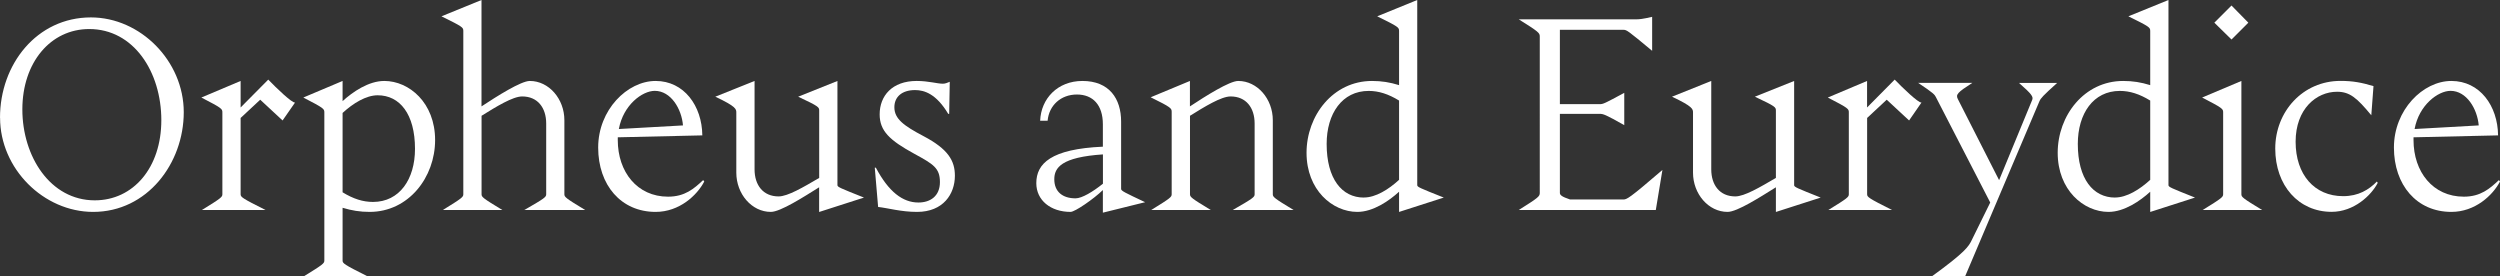
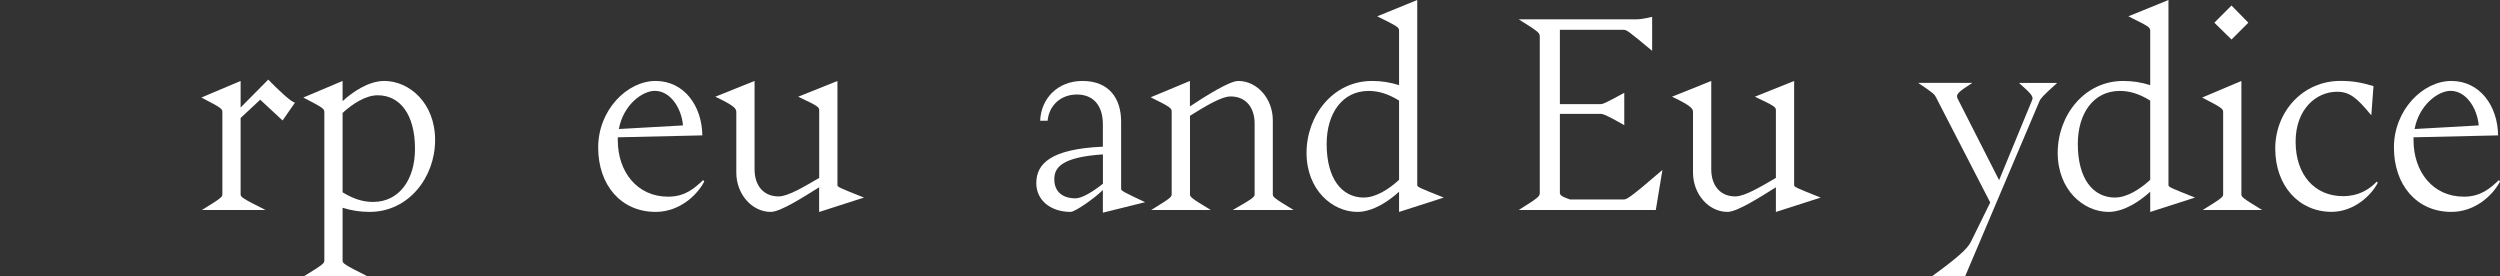
<svg xmlns="http://www.w3.org/2000/svg" id="Layer_2" data-name="Layer 2" viewBox="0 0 389.1 43">
  <rect x="0" y="0" width="389.1" height="43" fill="#333333" stroke="none" />
  <defs>
    <style>
      .cls-1 {
        fill: #fff;
      }
    </style>
  </defs>
  <g id="Verity">
    <g>
-       <path class="cls-1" d="M0,18.32C0,10.02,5.72,2.71,14.15,2.71c7.7,0,14.45,6.79,14.45,14.75s-5.68,15.52-14.1,15.52c-7.7,0-14.49-6.71-14.49-14.66ZM25.11,18.71c0-7.52-4.3-14.19-11.22-14.19-6.02,0-10.41,5.2-10.41,12.51s4.34,14.15,11.27,14.15c5.98,0,10.36-5.07,10.36-12.47Z" />
      <path class="cls-1" d="M41.32,32.68h-9.89c3.01-1.85,3.18-2.02,3.18-2.45v-12.73c0-.56-.04-.65-3.27-2.32l6.11-2.58v4.13l4.3-4.34c1.2,1.25,3.7,3.66,4.17,3.57l-1.94,2.79-3.48-3.23-3.05,2.84v11.87c0,.43.17.6,3.87,2.45Z" />
      <path class="cls-1" d="M57.19,43h-9.89c3.01-1.85,3.18-2.02,3.18-2.45v-23.05c0-.56-.04-.65-3.27-2.32l6.11-2.58v3.14c1.55-1.42,4.04-3.14,6.49-3.14,3.87,0,7.91,3.4,7.91,9.2s-4.13,11.18-10.19,11.18c-1.5,0-2.79-.21-4.21-.64v8.21c0,.43.17.6,3.87,2.45ZM53.32,17.59v12.34c1.68,1.03,3.18,1.5,4.73,1.5,4.13,0,6.54-3.53,6.54-8.26,0-5.42-2.37-8.34-5.81-8.34-1.81,0-3.83,1.25-5.46,2.75Z" />
-       <path class="cls-1" d="M78.17,32.68h-9.24c3.01-1.85,3.18-2.02,3.18-2.45V4.82c0-.56-.09-.65-3.4-2.28l6.23-2.54v16.56c2.41-1.59,6.15-3.96,7.52-3.96,2.97,0,5.38,2.79,5.38,6.11v11.52c0,.43.17.6,3.23,2.45h-9.46c3.23-1.85,3.4-2.02,3.4-2.45v-11.01c0-2.45-1.33-4.21-3.74-4.21-1.46,0-4.04,1.59-6.32,3.01v12.21c0,.43.17.6,3.23,2.45Z" />
      <path class="cls-1" d="M102.04,32.98c-5.38,0-8.94-4.17-8.94-10.02s4.52-10.36,8.94-10.36,7.22,3.87,7.27,8.47l-13.16.3v.43c0,4.94,3.01,8.81,7.83,8.81,2.62,0,4.04-1.25,5.46-2.58l.17.22c-1.12,2.15-3.87,4.73-7.57,4.73ZM96.32,20.08l9.98-.56c-.21-2.58-1.89-5.38-4.39-5.38-1.94,0-4.9,2.19-5.59,5.93Z" />
      <path class="cls-1" d="M127.49,32.98v-3.83c-2.41,1.5-6.02,3.83-7.52,3.83-2.97,0-5.37-2.79-5.37-6.11v-9.33c0-.56,0-.95-3.27-2.49l6.11-2.45v13.76c0,2.45,1.33,4.21,3.74,4.21,1.42,0,3.83-1.42,6.32-2.88v-10.45c0-.56,0-.65-3.27-2.19l6.11-2.45v16.21c0,.3.34.43,4.13,1.94l-6.97,2.24Z" />
-       <path class="cls-1" d="M147.75,17.72h-.17c-1.85-3.1-3.7-3.7-5.16-3.7-2.06,0-3.22,1.07-3.22,2.67,0,1.81,1.46,2.88,4.56,4.51,3.83,2.02,4.86,3.83,4.86,6.15,0,2.84-1.81,5.63-5.89,5.63-2.49,0-4.52-.6-6.06-.77l-.52-6.11h.17c1.98,3.74,4.17,5.42,6.62,5.42,1.85,0,3.35-.99,3.35-3.18s-1.03-2.79-3.96-4.39c-3.87-2.11-5.42-3.57-5.42-6.15,0-2.88,1.94-5.2,5.76-5.2,1.85,0,3.18.43,4.08.43.34,0,.69-.13,1.07-.3l-.09,4.99Z" />
      <path class="cls-1" d="M171.65,33.11v-3.53c-1.42,1.38-4.34,3.4-5.03,3.4-3.1,0-5.33-1.81-5.33-4.47,0-3.05,2.28-5.33,10.36-5.68v-3.48c0-3.01-1.55-4.64-4.04-4.64s-4.34,1.68-4.56,4.08h-1.16c.13-3.44,2.71-6.19,6.58-6.19,4.17,0,6.02,2.75,6.02,6.32v10.49c0,.3.56.56,3.74,2.06l-6.58,1.63ZM167.4,30.87c.99,0,2.71-1.03,4.26-2.28v-4.56c-6.45.43-7.57,2.06-7.57,3.87,0,1.94,1.29,2.97,3.31,2.97Z" />
      <path class="cls-1" d="M188.42,32.68h-9.24c3.01-1.85,3.18-2.02,3.18-2.45v-12.81c0-.56-.04-.69-3.27-2.28l6.11-2.54v3.96c2.41-1.59,6.15-3.96,7.52-3.96,2.97,0,5.38,2.79,5.38,6.11v11.52c0,.43.17.6,3.23,2.45h-9.46c3.23-1.85,3.4-2.02,3.4-2.45v-11.01c0-2.45-1.33-4.21-3.74-4.21-1.46,0-4.04,1.59-6.32,3.01v12.21c0,.43.17.6,3.23,2.45Z" />
      <path class="cls-1" d="M217.75,32.98v-3.14c-1.55,1.42-4.04,3.14-6.49,3.14-3.87,0-7.91-3.4-7.91-9.2s4.13-11.18,10.19-11.18c1.5,0,2.79.21,4.21.65V4.82c0-.56-.09-.65-3.4-2.28l6.23-2.54v28.81c0,.3.34.43,4.13,1.94l-6.97,2.24ZM212.29,30.74c1.81,0,3.83-1.25,5.46-2.75v-12.34c-1.68-1.03-3.18-1.5-4.73-1.5-4.13,0-6.54,3.53-6.54,8.26,0,5.42,2.37,8.34,5.8,8.34Z" />
      <path class="cls-1" d="M236.37,3.01h18.28c.47,0,.99-.04,2.49-.39v5.29c-3.78-3.14-3.96-3.27-4.47-3.27h-9.89v11.57h6.19c.56,0,.73-.09,3.83-1.76v5.03c-2.97-1.68-3.27-1.76-3.83-1.76h-6.19v12.3c0,.34.3.6,1.59,1.03h8.26c.56,0,.86-.09,6.11-4.6l-1.03,6.23h-21.33c3.1-1.94,3.27-2.11,3.27-2.67V5.68c0-.56-.17-.73-3.27-2.67Z" />
      <path class="cls-1" d="M276.4,32.98v-3.83c-2.41,1.5-6.02,3.83-7.52,3.83-2.97,0-5.38-2.79-5.38-6.11v-9.33c0-.56,0-.95-3.27-2.49l6.11-2.45v13.76c0,2.45,1.33,4.21,3.74,4.21,1.42,0,3.83-1.42,6.32-2.88v-10.45c0-.56,0-.65-3.27-2.19l6.11-2.45v16.21c0,.3.34.43,4.13,1.94l-6.97,2.24Z" />
-       <path class="cls-1" d="M294.46,32.68h-9.89c3.01-1.85,3.18-2.02,3.18-2.45v-12.73c0-.56-.04-.65-3.27-2.32l6.11-2.58v4.13l4.3-4.34c1.2,1.25,3.7,3.66,4.17,3.57l-1.93,2.79-3.48-3.23-3.05,2.84v11.87c0,.43.17.6,3.87,2.45Z" />
      <path class="cls-1" d="M305.85,43h-5.16c5.16-3.74,5.72-4.64,6.19-5.63l2.88-5.85-8.47-16.43c-.17-.34-.34-.6-2.75-2.19h8.43c-2.32,1.5-2.62,1.81-2.24,2.54l6.41,12.6,5.16-12.51c.17-.47-.04-.86-2.06-2.62h5.93c-2.24,2.02-2.54,2.37-2.75,2.84l-11.57,27.26Z" />
      <path class="cls-1" d="M334.66,32.98v-3.14c-1.55,1.42-4.04,3.14-6.49,3.14-3.87,0-7.91-3.4-7.91-9.2s4.13-11.18,10.19-11.18c1.51,0,2.79.21,4.21.65V4.82c0-.56-.09-.65-3.4-2.28l6.24-2.54v28.81c0,.3.34.43,4.13,1.94l-6.97,2.24ZM329.2,30.74c1.81,0,3.83-1.25,5.46-2.75v-12.34c-1.68-1.03-3.18-1.5-4.73-1.5-4.13,0-6.54,3.53-6.54,8.26,0,5.42,2.37,8.34,5.81,8.34Z" />
      <path class="cls-1" d="M348.85,30.23c0,.43.17.6,3.22,2.45h-9.24c3.01-1.85,3.18-2.02,3.18-2.45v-12.73c0-.56-.04-.65-3.27-2.32l6.11-2.58v17.63ZM349.93,3.53l-2.62,2.62-2.67-2.62,2.67-2.67,2.62,2.67Z" />
      <path class="cls-1" d="M369.41,13.42l-.34,4.52c-2.24-2.71-3.35-3.66-5.33-3.66-3.22,0-6.45,2.67-6.45,7.78s2.92,8.47,7.4,8.47c2.36,0,4-.99,5.25-2.28l.13.21c-.99,1.94-3.7,4.51-7.18,4.51-5.12,0-8.77-4.08-8.77-9.85s4.3-10.53,10.15-10.53c1.94,0,3.31.26,5.16.82Z" />
      <path class="cls-1" d="M381.53,32.98c-5.38,0-8.94-4.17-8.94-10.02s4.51-10.36,8.94-10.36,7.22,3.87,7.27,8.47l-13.16.3v.43c0,4.94,3.01,8.81,7.83,8.81,2.62,0,4.04-1.25,5.46-2.58l.17.22c-1.12,2.15-3.87,4.73-7.57,4.73ZM375.81,20.08l9.98-.56c-.22-2.58-1.89-5.38-4.39-5.38-1.93,0-4.9,2.19-5.59,5.93Z" />
    </g>
  </g>
</svg>